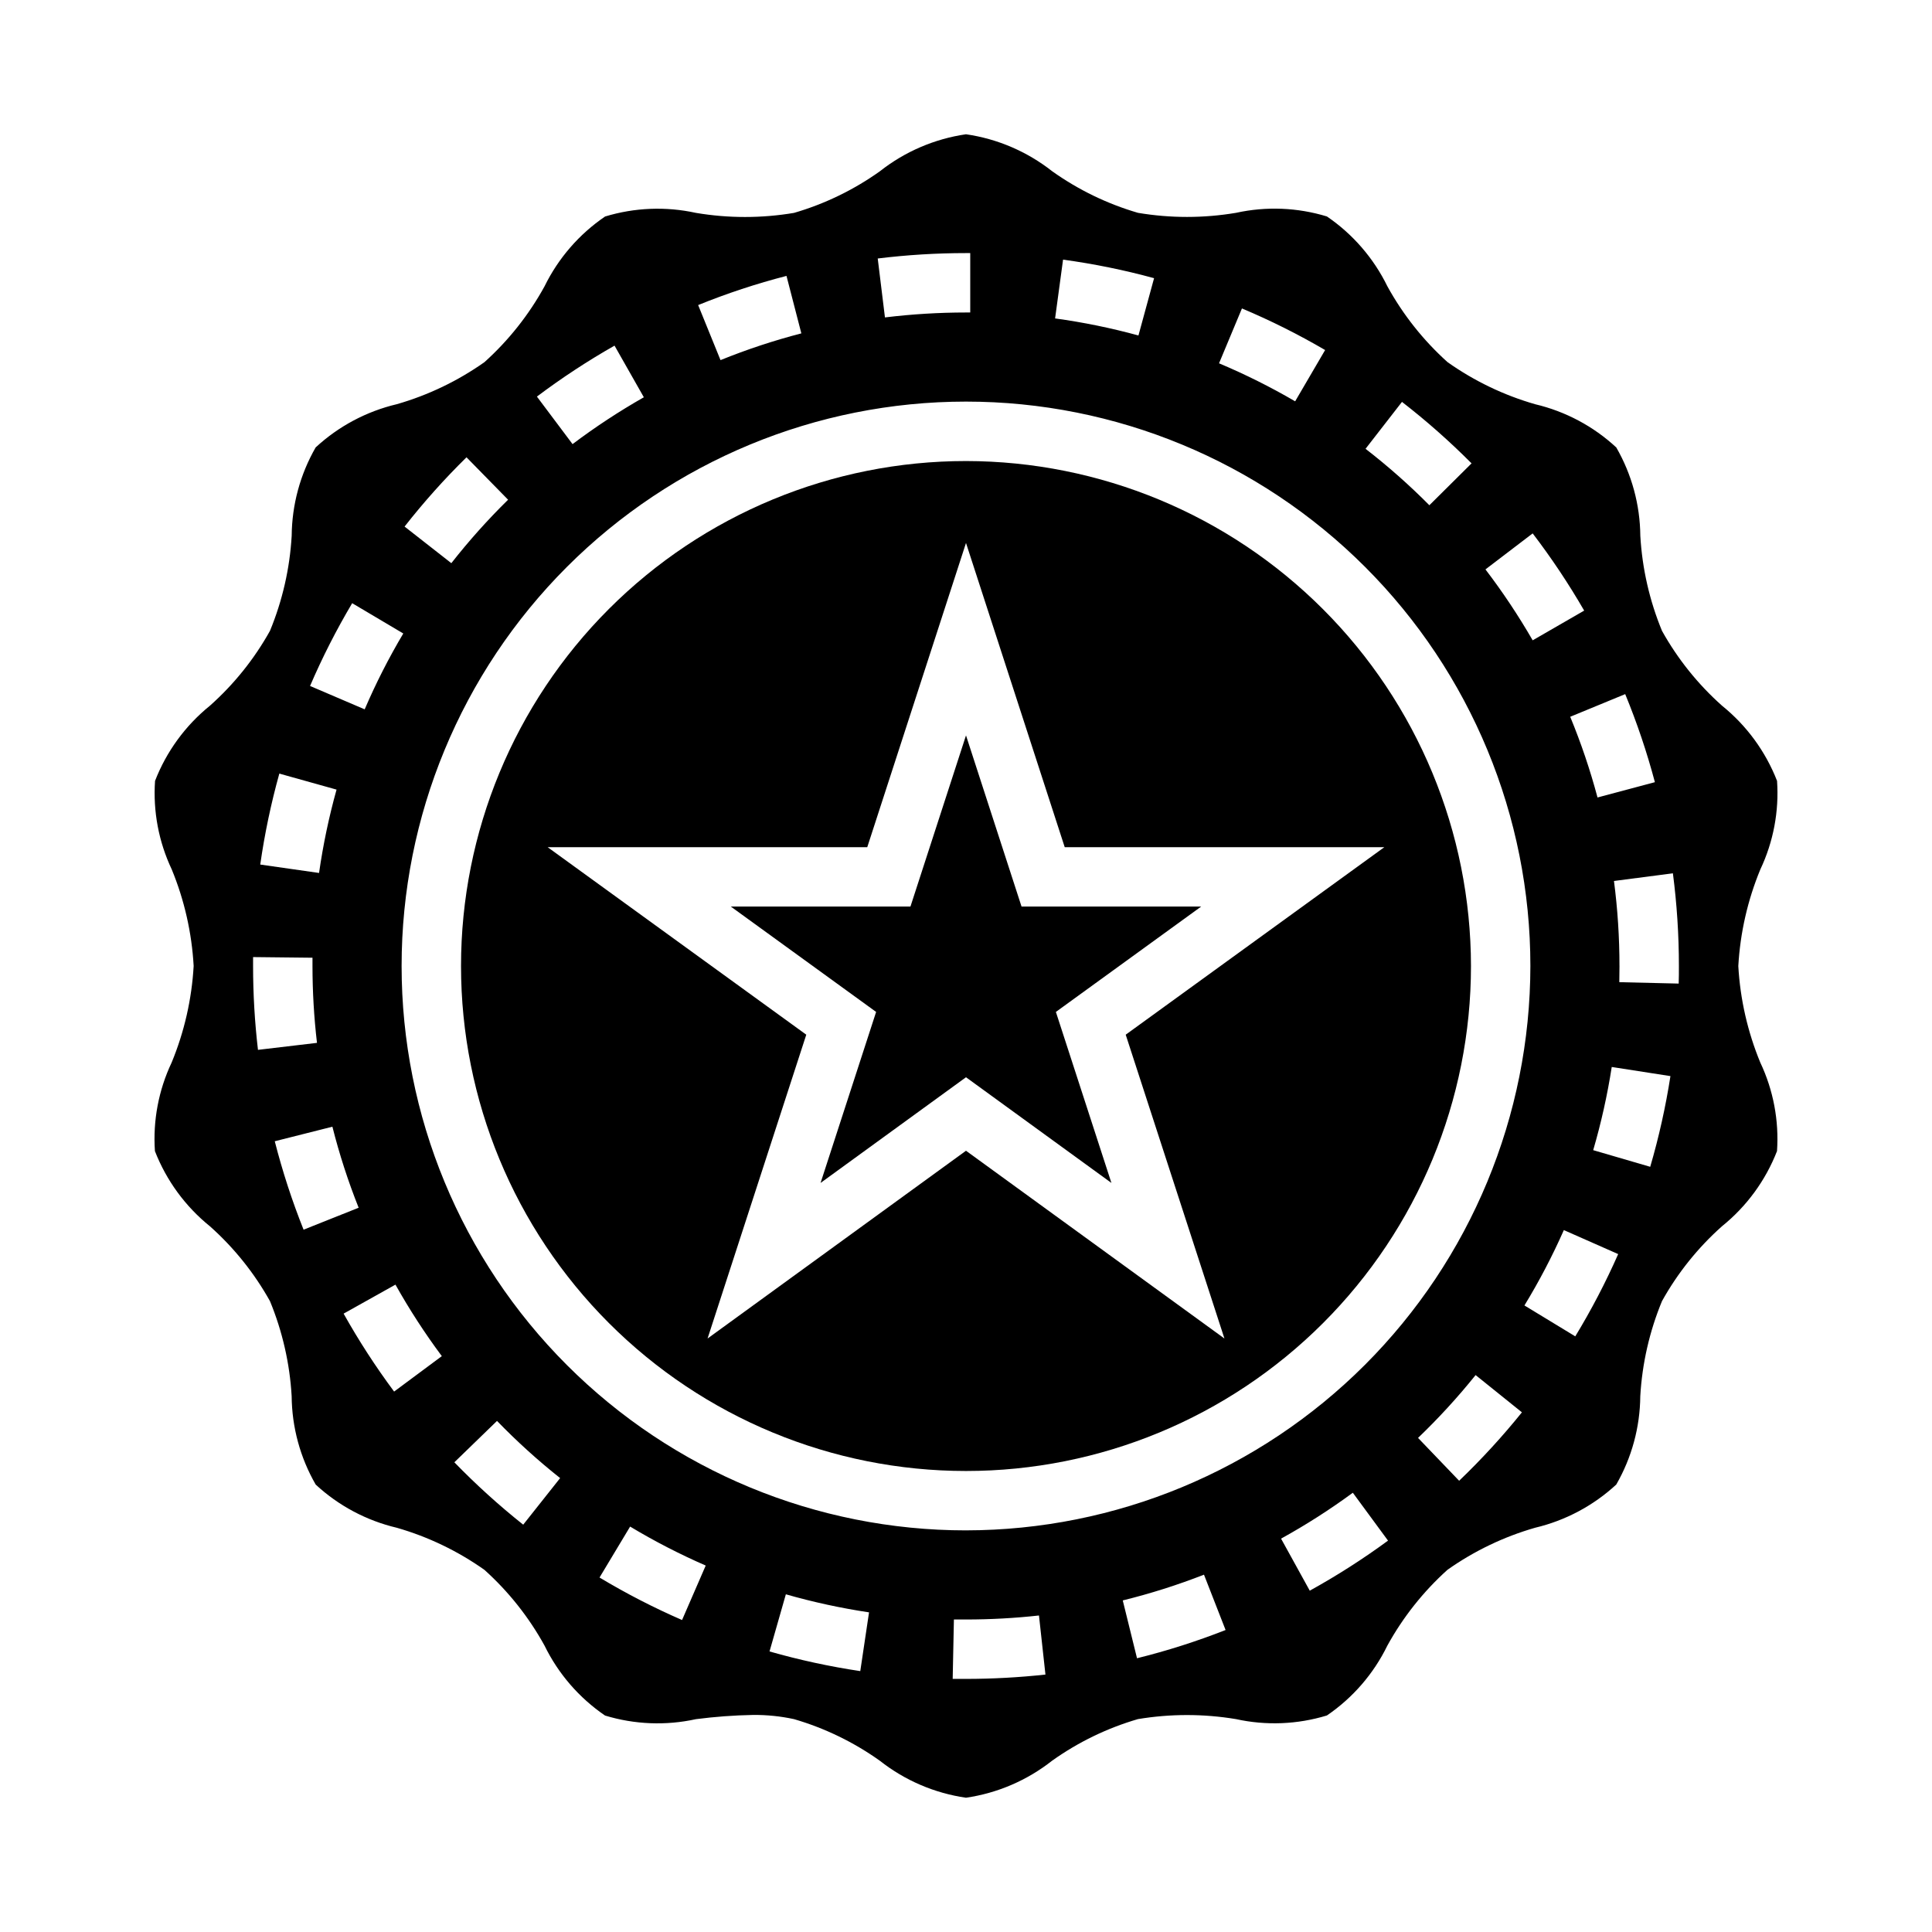
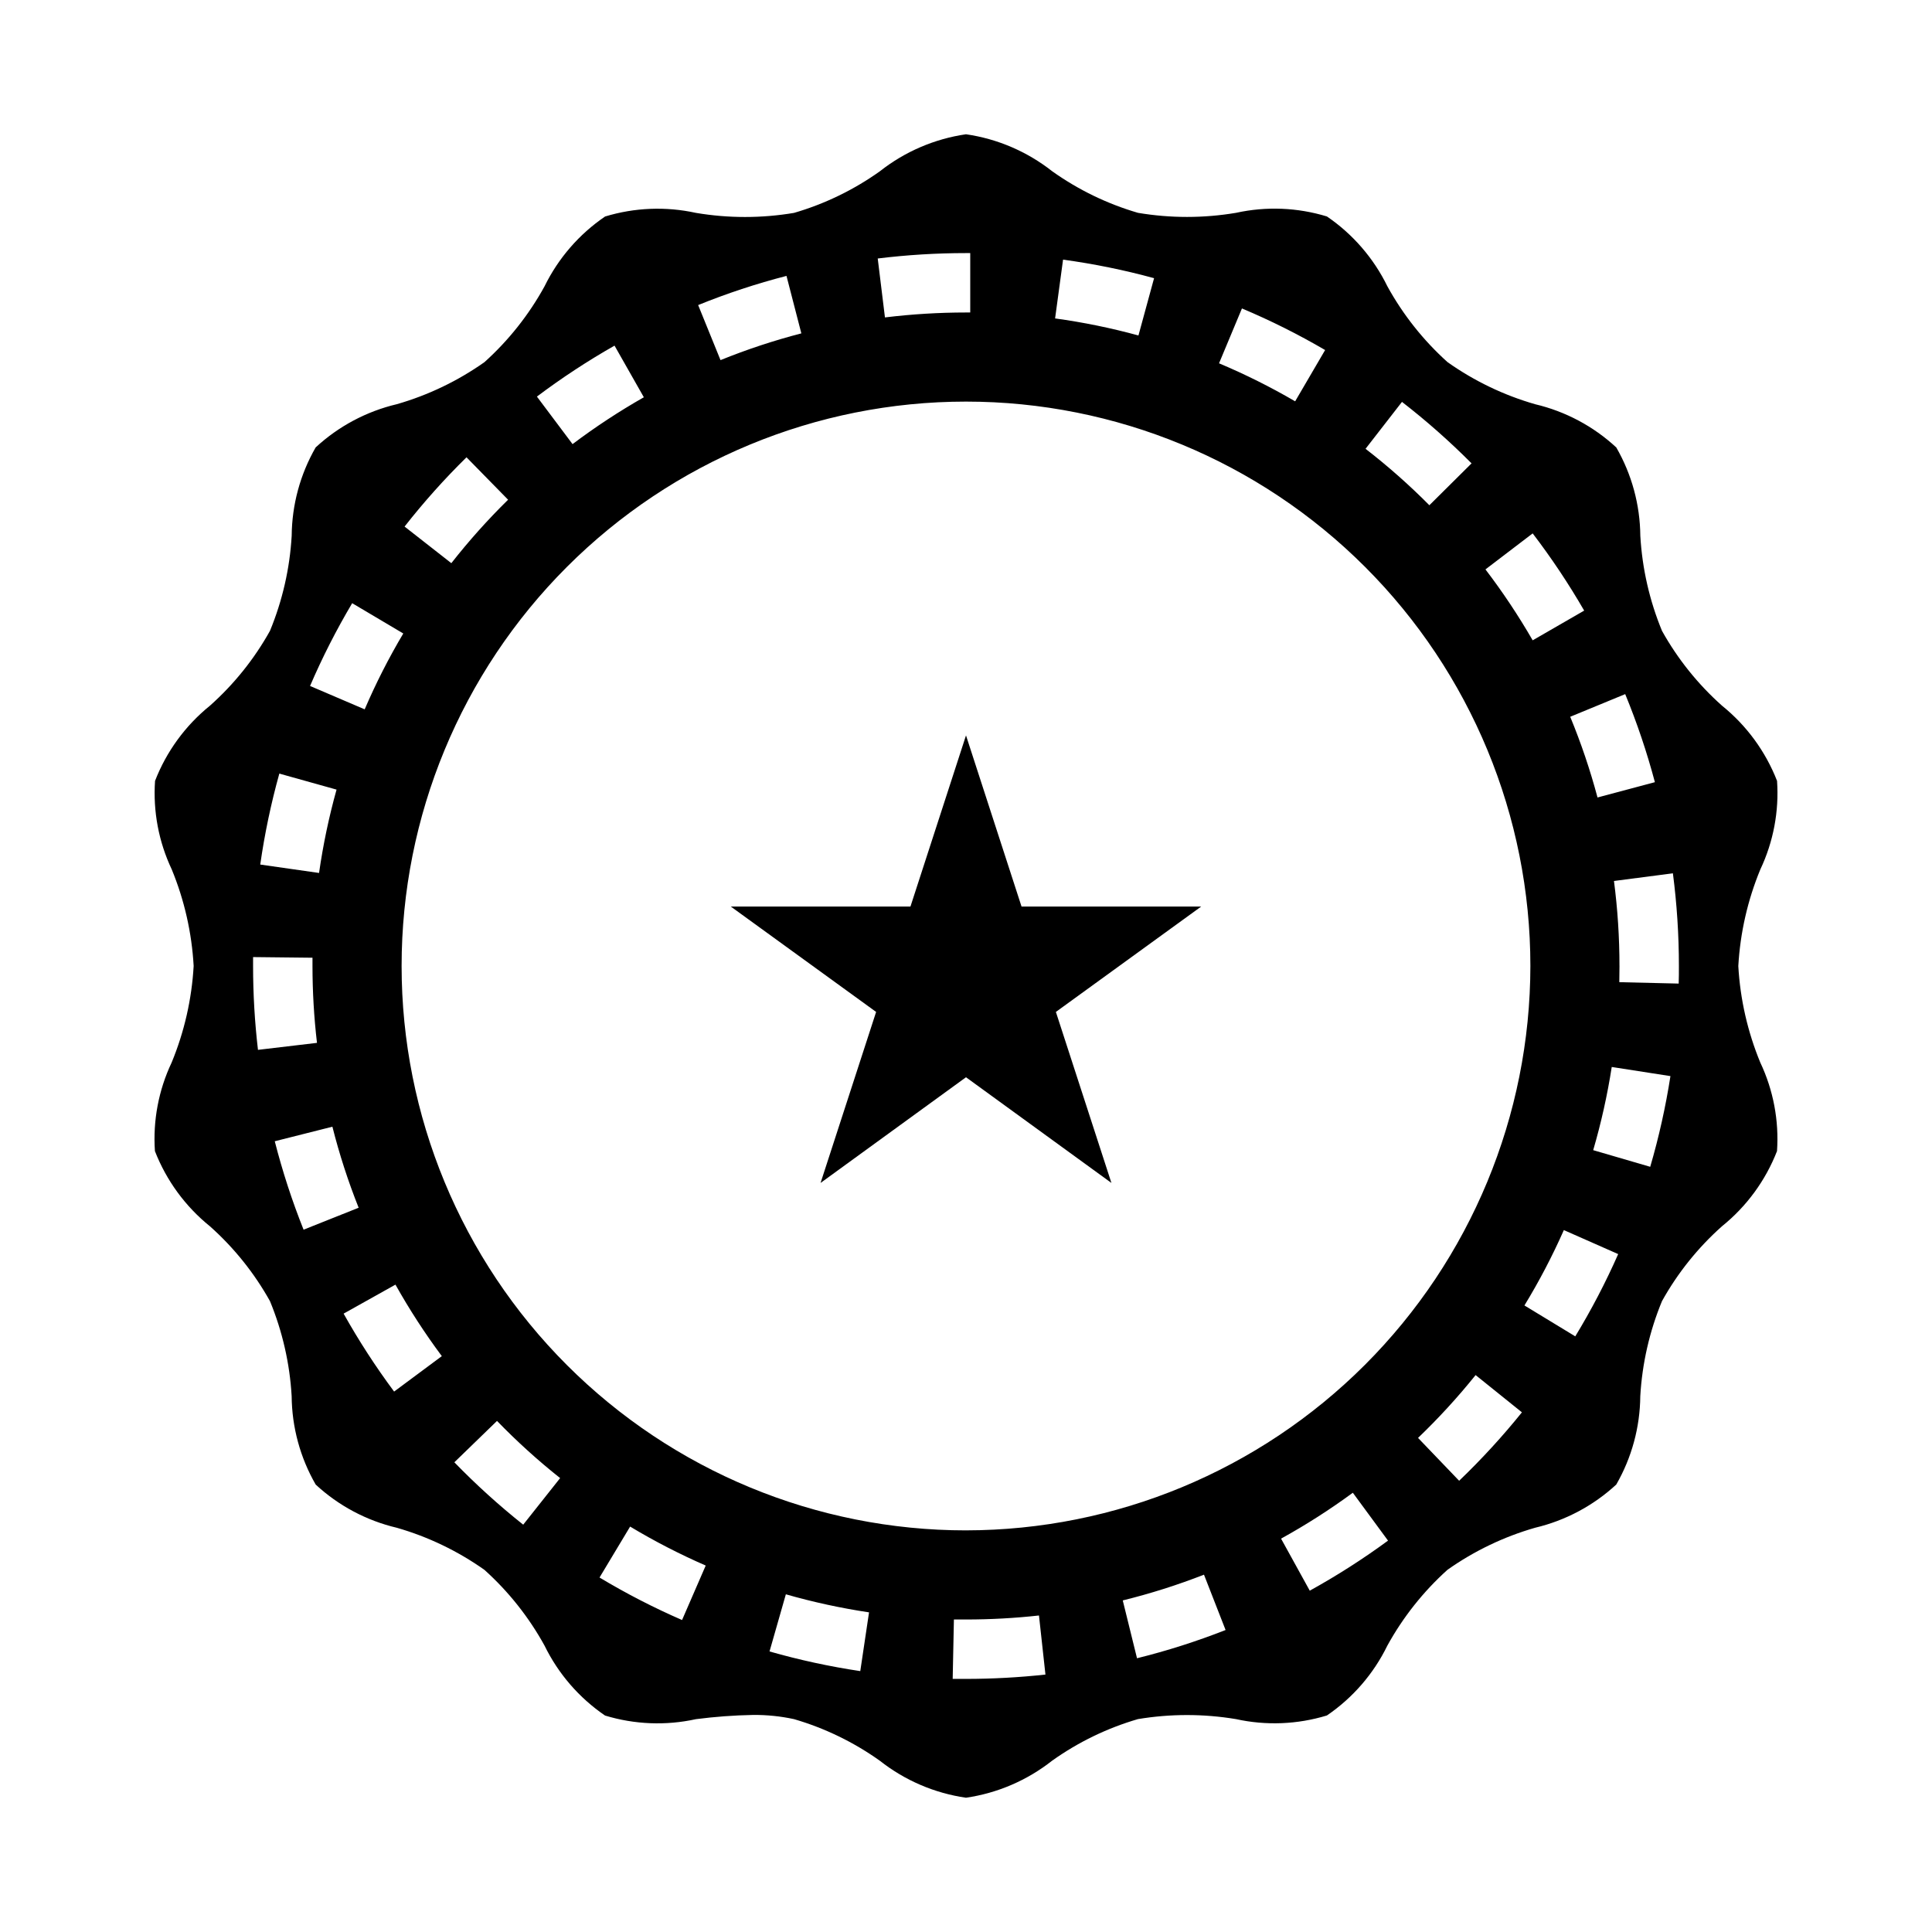
<svg xmlns="http://www.w3.org/2000/svg" fill="#000000" width="800px" height="800px" version="1.1" viewBox="144 144 512 512">
  <g>
    <path d="m414.72 384.25-14.719-45.359-14.723 45.359h-47.602l38.504 27.922-14.723 45.32 38.543-28.008 38.539 28.008-14.719-45.32 38.5-27.922z" />
    <path d="m604.67 400c0.5-8.801 2.473-17.457 5.84-25.602 3.457-7.312 4.981-15.391 4.426-23.457-3.039-7.797-8.062-14.664-14.574-19.918-6.375-5.676-11.758-12.379-15.914-19.836-3.309-8.02-5.25-16.531-5.746-25.191-0.074-8.227-2.266-16.293-6.371-23.418-6.059-5.617-13.473-9.562-21.512-11.457-8.312-2.391-16.16-6.164-23.215-11.16-6.394-5.754-11.777-12.539-15.926-20.074-3.644-7.461-9.168-13.844-16.027-18.523-7.816-2.387-16.117-2.719-24.098-0.961-8.598 1.449-17.379 1.449-25.977 0-8.141-2.375-15.828-6.102-22.734-11.02-6.625-5.215-14.504-8.598-22.844-9.801-8.34 1.211-16.215 4.598-22.832 9.816-6.91 4.922-14.598 8.648-22.742 11.02-8.598 1.449-17.379 1.449-25.977 0-7.981-1.75-16.277-1.422-24.098 0.961-6.863 4.672-12.395 11.051-16.043 18.508-4.141 7.539-9.523 14.328-15.914 20.082-7.062 4.988-14.914 8.758-23.223 11.145-8.039 1.902-15.449 5.848-21.516 11.457-4.098 7.129-6.285 15.195-6.352 23.418-0.5 8.66-2.445 17.172-5.754 25.191-4.156 7.461-9.539 14.168-15.918 19.844-6.5 5.258-11.516 12.125-14.539 19.918-0.555 8.066 0.965 16.145 4.422 23.457 3.356 8.148 5.32 16.801 5.809 25.602-0.5 8.797-2.473 17.453-5.84 25.598-3.457 7.312-4.981 15.391-4.422 23.461 3.035 7.793 8.059 14.66 14.57 19.914 6.379 5.676 11.758 12.383 15.918 19.84 3.305 8.016 5.246 16.531 5.746 25.188 0.07 8.227 2.262 16.293 6.367 23.422 6.059 5.613 13.473 9.559 21.516 11.453 8.309 2.391 16.156 6.164 23.215 11.16 6.394 5.754 11.777 12.539 15.922 20.074 3.644 7.461 9.168 13.844 16.027 18.523 7.82 2.383 16.117 2.715 24.098 0.961 5.016-0.648 10.059-1.023 15.113-1.117 3.656-0.035 7.301 0.336 10.871 1.109 8.145 2.375 15.828 6.102 22.734 11.02 6.621 5.219 14.496 8.602 22.84 9.809 8.336-1.211 16.211-4.598 22.828-9.816 6.91-4.922 14.598-8.645 22.742-11.02 8.598-1.434 17.379-1.434 25.977 0 7.981 1.758 16.281 1.426 24.098-0.961 6.863-4.672 12.387-11.059 16.027-18.523 4.148-7.535 9.531-14.324 15.926-20.082 7.059-4.988 14.91-8.758 23.223-11.145 8.035-1.902 15.449-5.848 21.512-11.453 4.102-7.129 6.293-15.195 6.363-23.422 0.496-8.656 2.441-17.172 5.754-25.188 4.152-7.465 9.535-14.172 15.914-19.848 6.512-5.25 11.531-12.113 14.566-19.906 0.555-8.07-0.969-16.148-4.426-23.461-3.363-8.145-5.336-16.793-5.832-25.59zm-29.977-72.051v-0.004c3.129 7.602 5.758 15.398 7.871 23.34l-15.207 4.055c-1.941-7.281-4.359-14.426-7.234-21.387zm-24.52-42.594-0.004-0.004c4.984 6.519 9.543 13.359 13.652 20.465l-13.641 7.871-0.004 0.004c-3.766-6.527-7.945-12.805-12.516-18.793zm-34.637-34.848-0.004-0.008c6.492 5.031 12.652 10.477 18.445 16.297l-11.18 11.098c-5.305-5.348-10.957-10.344-16.914-14.957zm-42.41-24.766c7.582 3.188 14.945 6.871 22.043 11.023l-7.941 13.586h-0.004c-6.496-3.789-13.234-7.152-20.168-10.07zm-47.406-12.934c8.141 1.109 16.199 2.75 24.121 4.914l-4.141 15.184c-7.258-1.988-14.633-3.496-22.09-4.519zm-25.723-1.738h1.125v15.742h-1.125c-7.18 0.004-14.352 0.441-21.477 1.309l-1.914-15.617c7.762-0.953 15.57-1.434 23.391-1.434zm-47.57 6.047 3.938 15.23h-0.004c-7.285 1.891-14.441 4.258-21.418 7.086l-5.926-14.586h-0.004c7.625-3.094 15.445-5.676 23.414-7.731zm-45.57 18.484 7.769 13.68h-0.004c-6.555 3.727-12.867 7.875-18.891 12.414l-9.445-12.594c6.559-4.938 13.43-9.449 20.566-13.504zm-39.227 29.59 11.02 11.242v-0.004c-5.371 5.277-10.398 10.895-15.043 16.816l-12.391-9.699c5.066-6.465 10.551-12.598 16.41-18.355zm-30.301 38.66 13.547 8.031v-0.004c-3.848 6.473-7.266 13.188-10.234 20.105l-14.477-6.195c3.242-7.547 6.973-14.875 11.164-21.938zm-19.305 45.16 15.16 4.242h0.004c-2.023 7.254-3.57 14.633-4.637 22.09l-15.586-2.227c1.164-8.137 2.852-16.188 5.059-24.105zm-5.66 73.211c-0.863-7.379-1.297-14.797-1.297-22.223v-2.363l15.742 0.172v2.207c0.004 6.801 0.402 13.598 1.191 20.355zm12.086 47.656c-3.051-7.637-5.602-15.465-7.637-23.434l15.273-3.856v-0.004c1.844 7.305 4.168 14.477 6.957 21.477zm23.992 42.902c-4.898-6.59-9.371-13.488-13.383-20.656l13.738-7.684c3.684 6.574 7.789 12.902 12.289 18.949zm34.211 35.273c-6.43-5.113-12.523-10.633-18.246-16.531l11.305-10.965c5.242 5.41 10.828 10.473 16.727 15.152zm42.098 25.27h0.004c-7.531-3.273-14.836-7.039-21.875-11.266l8.109-13.5h-0.004c6.449 3.875 13.141 7.324 20.035 10.328zm47.23 13.539h0.004c-8.121-1.215-16.156-2.957-24.055-5.211l4.328-15.145c7.238 2.07 14.602 3.668 22.043 4.785zm28.016 2.062h-3.527l0.324-15.742h3.203c6.461 0 12.918-0.355 19.34-1.062l1.715 15.656c-6.992 0.762-14.02 1.145-21.055 1.148zm45.312-5.512-3.769-15.289-0.004 0.004c7.32-1.801 14.512-4.082 21.531-6.824l5.723 14.664c-7.656 3.008-15.5 5.512-23.484 7.488zm-45.312-33.848c-39.668 0-77.711-15.758-105.76-43.809-28.051-28.047-43.809-66.09-43.809-105.76s15.758-77.711 43.809-105.76 66.094-43.809 105.76-43.809 77.711 15.758 105.76 43.809c28.051 28.051 43.809 66.094 43.809 105.76-0.043 39.652-15.816 77.672-43.855 105.71-28.039 28.039-66.059 43.812-105.71 43.855zm91.102 15.98-7.606-13.793c6.598-3.637 12.949-7.699 19.02-12.16l9.328 12.691v-0.004c-6.621 4.863-13.551 9.293-20.742 13.266zm39.59-29.125-10.895-11.359c5.438-5.215 10.535-10.777 15.254-16.652l12.273 9.871v0.004c-5.156 6.398-10.715 12.461-16.648 18.145zm30.773-38.273-13.473-8.188c3.914-6.426 7.402-13.094 10.445-19.973l14.398 6.359c-3.312 7.508-7.113 14.793-11.375 21.809zm19.859-44.934-15.109-4.41c2.113-7.234 3.754-14.594 4.914-22.043l15.555 2.418c-1.262 8.121-3.055 16.152-5.359 24.043zm7.551-48.555-15.742-0.371c0-1.434 0.047-2.859 0.047-4.297h-0.004c0-7.531-0.484-15.055-1.457-22.523l15.617-2.031c1.059 8.145 1.59 16.348 1.59 24.562 0 1.574 0 3.148-0.055 4.668z" />
-     <path d="m400 266.18c-35.492 0-69.531 14.098-94.629 39.195s-39.195 59.137-39.195 94.629 14.098 69.531 39.195 94.625c25.098 25.098 59.137 39.199 94.629 39.199s69.531-14.102 94.625-39.199c25.098-25.094 39.199-59.133 39.199-94.625-0.039-35.48-14.152-69.496-39.242-94.586-25.086-25.09-59.102-39.199-94.582-39.238zm68.488 232.54-68.488-49.762-68.488 49.762 26.16-80.516-68.535-49.688h84.695l26.168-80.625 26.164 80.625h84.695l-68.535 49.688z" />
  </g>
</svg>